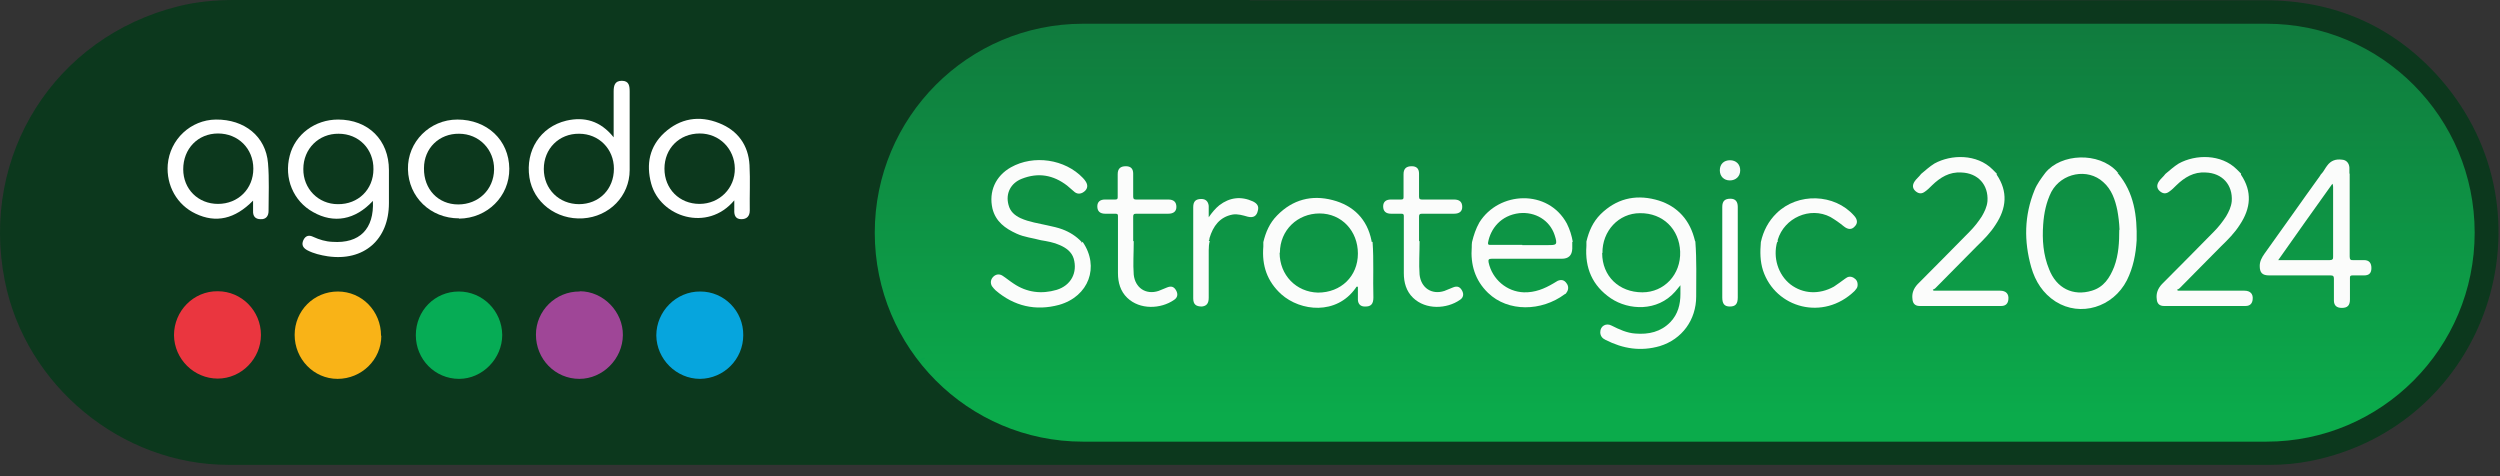
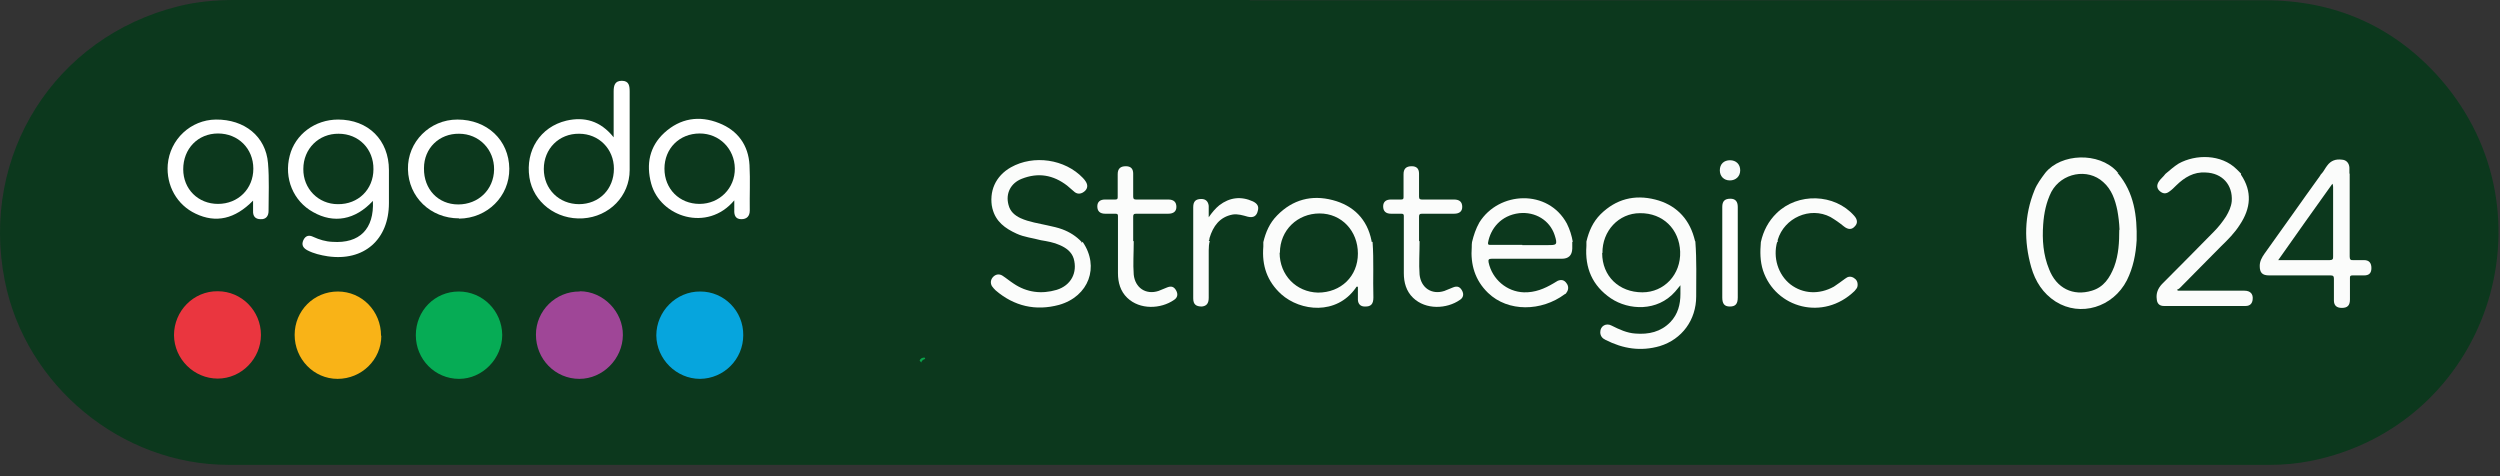
<svg xmlns="http://www.w3.org/2000/svg" width="189" height="36" viewBox="0 0 189 36" fill="none">
  <rect x="0" y="0" width="189" height="36" fill="#333333" stroke="none" />
  <path d="M94.481 0.021C120.056 0.021 145.652 0.021 171.227 0.021C176.506 0.021 180.984 1.981 184.476 5.943C193.453 16.199 188.01 32.212 174.657 34.853C173.692 35.039 172.685 35.142 171.699 35.142C120.22 35.142 68.741 35.142 17.263 35.142C9.189 35.142 1.918 29.158 0.356 21.192C-1.513 11.721 4.136 2.806 13.483 0.475C14.88 0.124 16.297 0 17.735 0C43.31 0 68.906 0 94.481 0V0.021Z" fill="#0C381D" />
-   <path d="M171.35 1.795H81.868C73.177 1.795 66.132 8.868 66.132 17.592C66.132 26.316 73.177 33.388 81.868 33.388H171.35C180.04 33.388 187.085 26.316 187.085 17.592C187.085 8.868 180.04 1.795 171.35 1.795Z" fill="url(#paint0_linear_183_781)" />
  <path d="M19.728 25.32C19.728 27.115 18.249 28.621 16.462 28.621C14.674 28.621 13.175 27.156 13.154 25.34C13.154 23.504 14.633 21.997 16.462 22.018C18.269 22.018 19.728 23.504 19.728 25.32Z" fill="#EA363F" />
  <path d="M43.824 22.018C45.611 22.018 47.111 23.566 47.09 25.34C47.07 27.135 45.57 28.642 43.803 28.642C41.975 28.642 40.517 27.156 40.517 25.299C40.517 23.483 42.016 22.018 43.824 22.038V22.018Z" fill="#9F4697" />
  <path d="M56.19 25.34C56.19 27.156 54.732 28.621 52.924 28.642C51.137 28.642 49.637 27.156 49.617 25.361C49.617 23.545 51.116 22.018 52.944 22.038C54.752 22.038 56.211 23.524 56.19 25.34Z" fill="#06A5DD" />
  <path d="M28.828 25.381C28.828 27.197 27.328 28.642 25.521 28.642C23.713 28.642 22.275 27.135 22.275 25.32C22.275 23.483 23.733 22.038 25.541 22.038C27.369 22.038 28.807 23.524 28.807 25.381H28.828Z" fill="#F9B317" />
  <path d="M31.436 25.34C31.436 23.483 32.874 22.038 34.682 22.038C36.49 22.038 37.948 23.504 37.969 25.32C37.969 27.094 36.49 28.642 34.703 28.642C32.895 28.642 31.436 27.177 31.436 25.34Z" fill="#06AC55" />
  <path d="M28.191 15.188C26.856 16.632 25.233 16.921 23.672 16.034C22.172 15.208 21.453 13.475 21.905 11.762C22.316 10.153 23.816 9.038 25.562 9.038C27.842 9.038 29.403 10.586 29.403 12.856C29.403 13.681 29.403 14.527 29.403 15.353C29.403 18.118 27.513 19.769 24.781 19.377C24.247 19.294 23.713 19.17 23.241 18.923C22.932 18.758 22.768 18.53 22.932 18.159C23.097 17.808 23.364 17.746 23.692 17.911C24.144 18.118 24.617 18.262 25.13 18.283C27.185 18.427 28.294 17.313 28.191 15.188Z" fill="white" />
  <path d="M46.392 10.38C46.392 9.1 46.392 8.006 46.392 6.913C46.392 6.479 46.474 6.108 47.008 6.108C47.562 6.108 47.603 6.5 47.603 6.933C47.603 8.914 47.603 10.895 47.603 12.856C47.603 14.816 46.063 16.384 44.07 16.508C42.057 16.632 40.311 15.291 40.023 13.413C39.715 11.37 40.845 9.595 42.817 9.121C44.173 8.811 45.385 9.121 46.392 10.38Z" fill="white" />
  <path d="M19.132 15.167C17.756 16.57 16.318 16.88 14.797 16.157C13.38 15.497 12.558 14.032 12.682 12.443C12.846 10.524 14.428 9.059 16.318 9.038C18.495 9.018 20.097 10.318 20.262 12.34C20.364 13.537 20.303 14.754 20.303 15.951C20.303 16.343 20.097 16.591 19.707 16.57C19.296 16.57 19.111 16.343 19.132 15.93C19.132 15.683 19.132 15.456 19.132 15.167Z" fill="white" />
  <path d="M55.512 15.146C53.479 17.581 49.904 16.405 49.226 13.867C48.836 12.402 49.103 11.081 50.212 10.049C51.424 8.935 52.862 8.708 54.362 9.307C55.779 9.864 56.581 10.978 56.663 12.484C56.724 13.619 56.663 14.775 56.683 15.91C56.683 16.343 56.457 16.57 56.046 16.57C55.615 16.57 55.492 16.281 55.512 15.889C55.512 15.683 55.512 15.476 55.512 15.146Z" fill="white" />
  <path d="M34.703 16.508C32.546 16.508 30.882 14.899 30.841 12.794C30.8 10.73 32.484 9.038 34.58 9.038C36.819 9.038 38.483 10.586 38.503 12.753C38.524 14.837 36.839 16.508 34.703 16.529V16.508Z" fill="white" />
-   <path d="M69.892 27.156C69.769 27.197 69.686 27.28 69.645 27.404C69.604 27.362 69.563 27.3 69.522 27.259C69.584 27.094 69.727 27.032 69.892 27.032C69.933 27.053 69.953 27.094 69.933 27.115C69.933 27.135 69.912 27.156 69.892 27.156Z" fill="#09A34A" />
+   <path d="M69.892 27.156C69.769 27.197 69.686 27.28 69.645 27.404C69.604 27.362 69.563 27.3 69.522 27.259C69.584 27.094 69.727 27.032 69.892 27.032C69.933 27.053 69.953 27.094 69.933 27.115C69.933 27.135 69.912 27.156 69.892 27.156" fill="#09A34A" />
  <path d="M28.232 12.794C28.232 14.321 27.082 15.456 25.541 15.435C24.062 15.435 22.912 14.259 22.932 12.773C22.932 11.246 24.103 10.091 25.603 10.111C27.123 10.111 28.253 11.267 28.232 12.794Z" fill="#0C381D" />
  <path d="M43.783 15.435C42.263 15.435 41.112 14.3 41.112 12.773C41.112 11.246 42.263 10.091 43.783 10.111C45.282 10.111 46.412 11.267 46.412 12.753C46.412 14.3 45.303 15.435 43.762 15.435H43.783Z" fill="#0C381D" />
  <path d="M19.152 12.753C19.152 14.28 18.002 15.415 16.482 15.415C14.982 15.415 13.852 14.3 13.852 12.794C13.852 11.246 14.962 10.091 16.482 10.091C18.002 10.091 19.152 11.226 19.152 12.753Z" fill="#0C381D" />
  <path d="M50.233 12.753C50.233 11.226 51.363 10.091 52.903 10.091C54.382 10.091 55.533 11.246 55.553 12.732C55.574 14.218 54.403 15.415 52.883 15.415C51.363 15.415 50.233 14.28 50.233 12.753Z" fill="#0C381D" />
  <path d="M32.053 12.711C32.053 11.205 33.203 10.091 34.703 10.111C36.223 10.111 37.373 11.308 37.353 12.815C37.332 14.341 36.161 15.456 34.641 15.456C33.121 15.456 32.032 14.3 32.053 12.732V12.711Z" fill="#0C381D" />
  <path d="M75.068 14.919V15.786C74.883 15.559 75.007 15.291 74.966 15.043C75.007 15.002 75.027 14.961 75.068 14.919Z" fill="#0B9146" />
  <path d="M130.779 12.113C131.252 12.113 131.56 12.422 131.56 12.876C131.56 13.33 131.231 13.64 130.779 13.64C130.327 13.64 130.019 13.33 130.019 12.876C130.019 12.402 130.327 12.113 130.8 12.113H130.779Z" fill="#F9FAFB" />
  <path d="M128.17 18.283C128.273 19.645 128.232 21.027 128.232 22.41C128.232 24.184 127.164 25.65 125.479 26.166C124.041 26.578 122.706 26.372 121.371 25.691C121.145 25.588 120.98 25.402 120.98 25.113C120.98 24.639 121.432 24.391 121.843 24.618C122.418 24.907 122.994 25.175 123.63 25.216C124.637 25.299 125.561 25.093 126.28 24.35C126.855 23.751 127.04 23.008 127.04 22.224V21.564C126.855 21.77 126.753 21.935 126.63 22.059C125.294 23.566 123.137 23.462 121.782 22.554C120.385 21.605 119.809 20.264 119.933 18.592V18.262C120.118 17.478 120.426 16.776 121.001 16.199C122.172 15.043 123.569 14.692 125.13 15.084C126.609 15.456 127.636 16.426 128.067 17.932C128.088 18.035 128.129 18.138 128.15 18.242H128.17V18.262V18.283ZM121.124 19.129C121.124 20.883 122.398 22.1 124.164 22.1C125.808 22.1 127.081 20.759 127.02 19.026C126.958 17.334 125.726 16.096 123.98 16.116C122.377 16.116 121.124 17.457 121.145 19.129H121.124Z" fill="#FBFCFB" />
  <path d="M81.847 18.283C83.142 20.161 82.32 22.41 80.06 23.05C78.294 23.524 76.671 23.153 75.274 21.956C75.171 21.853 75.069 21.75 74.986 21.626C74.863 21.399 74.884 21.131 75.089 20.924C75.295 20.718 75.562 20.697 75.788 20.842C76.075 21.027 76.342 21.254 76.63 21.44C77.636 22.121 78.746 22.245 79.876 21.915C80.964 21.584 81.478 20.615 81.17 19.542C81.005 19.026 80.594 18.737 80.122 18.53C79.67 18.324 79.177 18.242 78.684 18.159C78.088 17.994 77.431 17.932 76.856 17.664C75.993 17.272 75.274 16.756 75.028 15.765C74.74 14.486 75.254 13.31 76.424 12.649C78.15 11.68 80.512 12.03 81.868 13.454C81.95 13.537 82.032 13.64 82.094 13.743C82.258 14.011 82.217 14.259 82.012 14.445C81.786 14.651 81.498 14.713 81.252 14.527C81.046 14.362 80.882 14.197 80.677 14.032C79.629 13.227 78.499 13.021 77.246 13.516C76.404 13.846 76.013 14.63 76.24 15.476C76.363 15.992 76.712 16.281 77.143 16.488C77.821 16.797 78.52 16.88 79.218 17.045C79.588 17.127 79.978 17.21 80.307 17.334C80.862 17.54 81.355 17.849 81.765 18.283V18.345H81.786L81.847 18.283Z" fill="#FBFCFB" />
  <path d="M118.864 18.283V18.799C118.844 19.315 118.577 19.562 118.063 19.562H112.763C112.558 19.562 112.496 19.624 112.537 19.831C112.804 21.11 113.914 22.059 115.208 22.1C116.05 22.121 116.749 21.832 117.447 21.419C117.55 21.358 117.652 21.296 117.755 21.234C118.043 21.11 118.269 21.172 118.433 21.419C118.597 21.626 118.597 21.915 118.413 22.142C118.392 22.204 118.33 22.224 118.289 22.245C116.543 23.545 114.016 23.607 112.496 22.142C111.51 21.192 111.161 19.996 111.264 18.675C111.264 18.551 111.264 18.448 111.284 18.303C111.408 17.788 111.572 17.292 111.839 16.818C113.318 14.445 117.036 14.28 118.454 16.9C118.68 17.354 118.823 17.808 118.906 18.303V18.283H118.864ZM115.064 18.53H117.016C117.673 18.53 117.776 18.53 117.529 17.767C117.159 16.653 116.071 15.992 114.859 16.116C113.462 16.281 112.681 17.292 112.496 18.345C112.476 18.53 112.579 18.51 112.681 18.51H115.085V18.53H115.064Z" fill="#FBFCFB" />
  <path d="M103.766 18.283C103.869 19.686 103.786 21.069 103.828 22.492C103.828 22.988 103.643 23.194 103.17 23.173C102.862 23.173 102.677 22.988 102.657 22.678V21.688C102.554 21.626 102.533 21.708 102.492 21.77C101.034 23.834 98.322 23.545 96.864 22.245C95.796 21.275 95.385 20.078 95.508 18.634V18.303C95.693 17.54 95.98 16.859 96.556 16.281C97.727 15.084 99.165 14.713 100.746 15.126C102.328 15.538 103.355 16.57 103.684 18.18C103.684 18.2 103.684 18.262 103.704 18.283H103.766ZM96.74 19.108C96.74 20.8 97.994 22.08 99.637 22.121C101.383 22.121 102.657 20.883 102.657 19.17C102.657 17.457 101.424 16.137 99.76 16.137C98.096 16.137 96.761 17.396 96.761 19.108H96.74Z" fill="#FBFCFB" />
  <path d="M134.353 18.283C134.025 19.459 134.415 20.759 135.36 21.502C136.305 22.224 137.538 22.286 138.647 21.667C138.934 21.481 139.201 21.275 139.489 21.069C139.694 20.904 139.9 20.862 140.146 21.007C140.352 21.131 140.455 21.316 140.434 21.584C140.434 21.75 140.311 21.873 140.208 21.997C137.846 24.288 134.23 23.297 133.285 20.45C133.059 19.748 133.059 19.046 133.121 18.303C133.306 17.457 133.696 16.715 134.312 16.116C135.915 14.548 138.688 14.63 140.167 16.302C140.434 16.591 140.455 16.88 140.229 17.107C140.003 17.375 139.715 17.375 139.386 17.107C139.058 16.838 138.729 16.611 138.38 16.405C136.839 15.6 134.888 16.467 134.395 18.138V18.303H134.374L134.353 18.283Z" fill="#FBFCFB" />
  <path d="M85.71 18.283C85.71 19.129 85.648 19.954 85.71 20.759C85.812 21.75 86.614 22.307 87.579 21.997C87.784 21.915 88.031 21.811 88.236 21.729C88.544 21.605 88.75 21.667 88.914 21.956C89.079 22.245 89.017 22.513 88.75 22.678C87.764 23.359 86.182 23.442 85.217 22.513C84.703 22.018 84.518 21.358 84.518 20.656V16.343C84.518 16.219 84.498 16.157 84.333 16.157H83.553C83.162 16.157 82.957 15.972 82.957 15.6C82.957 15.27 83.162 15.084 83.532 15.084H84.313C84.477 15.084 84.498 15.023 84.498 14.899V13.165C84.498 12.753 84.703 12.567 85.114 12.567C85.484 12.567 85.669 12.753 85.669 13.124V14.857C85.669 15.043 85.73 15.084 85.895 15.084H88.319C88.729 15.084 88.935 15.27 88.935 15.642C88.935 15.972 88.729 16.157 88.319 16.157H85.895C85.71 16.157 85.669 16.219 85.669 16.384V18.242H85.73L85.71 18.283Z" fill="#FBFCFB" />
  <path d="M107.32 18.283C107.32 19.129 107.258 19.954 107.32 20.759C107.423 21.75 108.224 22.307 109.189 21.997C109.395 21.915 109.641 21.811 109.847 21.729C110.155 21.605 110.36 21.667 110.525 21.956C110.689 22.245 110.627 22.513 110.36 22.678C109.374 23.359 107.793 23.442 106.827 22.513C106.313 22.018 106.129 21.358 106.129 20.656V16.343C106.129 16.219 106.108 16.157 105.944 16.157H105.163C104.773 16.157 104.567 15.972 104.567 15.6C104.567 15.27 104.773 15.084 105.143 15.084H105.923C106.088 15.084 106.108 15.023 106.108 14.899V13.165C106.108 12.753 106.313 12.567 106.724 12.567C107.094 12.567 107.279 12.753 107.279 13.124V14.857C107.279 15.043 107.341 15.084 107.505 15.084H109.929C110.34 15.084 110.545 15.27 110.545 15.642C110.545 15.972 110.34 16.157 109.929 16.157H107.505C107.32 16.157 107.279 16.219 107.279 16.384V18.242H107.341L107.32 18.283Z" fill="#FBFCFB" />
  <path d="M91.461 18.2C91.4 18.427 91.379 18.675 91.379 18.922V22.513C91.379 22.967 91.194 23.132 90.865 23.173C90.413 23.173 90.208 23.008 90.208 22.554V15.662C90.208 15.208 90.413 15.043 90.824 15.043C91.153 15.043 91.338 15.229 91.379 15.559V16.426C91.605 16.096 91.872 15.765 92.18 15.518C92.961 14.919 93.823 14.816 94.727 15.229C95.056 15.394 95.179 15.6 95.097 15.91C95.015 16.323 94.768 16.488 94.337 16.384C93.967 16.281 93.577 16.157 93.187 16.219C92.201 16.405 91.708 17.107 91.441 17.994C91.441 18.076 91.42 18.159 91.379 18.221H91.441L91.461 18.2Z" fill="#FBFCFB" />
  <path d="M131.375 18.283V22.492C131.375 22.988 131.19 23.173 130.779 23.173C130.368 23.173 130.204 22.967 130.204 22.492V15.642C130.204 15.188 130.41 15.023 130.82 15.023C131.19 15.023 131.375 15.229 131.375 15.642V18.283Z" fill="white" />
  <path d="M160.114 13.103C161.346 14.569 161.572 16.323 161.531 18.159C161.469 19.232 161.264 20.243 160.792 21.192C159.744 23.235 157.279 23.978 155.41 22.802C154.444 22.183 153.869 21.275 153.561 20.202C153.006 18.242 153.027 16.302 153.807 14.383C153.992 13.908 154.321 13.475 154.629 13.062C155.82 11.597 158.655 11.473 160.032 12.959C160.052 13.021 160.114 13.041 160.155 13.062H160.093V13.083L160.114 13.103ZM160.237 17.375C160.216 16.838 160.155 16.364 160.073 15.91C159.908 15.105 159.641 14.321 159.004 13.764C157.834 12.691 155.861 13.062 155.081 14.507C154.691 15.291 154.526 16.116 154.465 16.962C154.382 18.138 154.465 19.273 154.917 20.367C155.471 21.791 156.724 22.41 158.142 21.977C159.046 21.708 159.497 21.007 159.826 20.181C160.175 19.253 160.216 18.283 160.216 17.375H160.237Z" fill="#FBFCFB" />
  <path d="M177.636 13.103V19.397C177.636 19.604 177.698 19.686 177.903 19.665H178.725C179.094 19.665 179.279 19.872 179.279 20.264C179.279 20.656 179.094 20.821 178.725 20.821H177.841C177.677 20.821 177.656 20.883 177.656 21.007V22.637C177.656 23.091 177.472 23.277 177.04 23.277C176.65 23.277 176.444 23.091 176.444 22.719V21.069C176.444 20.883 176.383 20.821 176.198 20.821H171.555C171.021 20.821 170.836 20.615 170.836 20.099C170.836 19.748 171.001 19.459 171.186 19.191C172.603 17.23 173.979 15.249 175.397 13.289C175.417 13.227 175.458 13.186 175.479 13.165C175.664 12.98 175.767 12.732 175.931 12.526C176.219 12.133 176.588 12.01 177.061 12.072C177.389 12.092 177.595 12.34 177.615 12.67V13.145L177.636 13.103ZM176.362 13.846C174.986 15.765 173.61 17.705 172.233 19.665H176.116C176.321 19.665 176.403 19.604 176.383 19.377V14.135C176.383 14.135 176.383 13.97 176.321 13.867H176.342L176.362 13.846Z" fill="#FBFCFB" />
-   <path d="M150.951 13.207C151.814 14.486 151.691 15.745 150.869 16.983C150.479 17.602 149.965 18.118 149.452 18.613C148.404 19.686 147.336 20.738 146.309 21.791C146.247 21.853 146.186 21.873 146.124 21.894C146.124 21.915 146.145 21.956 146.186 21.977H151.218C151.65 21.977 151.876 22.224 151.835 22.616C151.814 22.946 151.629 23.132 151.301 23.132H145.117C144.789 23.132 144.604 22.946 144.583 22.616C144.522 22.183 144.666 21.811 144.974 21.481C146.288 20.161 147.583 18.861 148.897 17.519C149.246 17.169 149.555 16.776 149.822 16.364C150.027 16.013 150.212 15.642 150.253 15.208C150.335 13.97 149.534 13.083 148.281 13.041C147.377 12.98 146.679 13.413 146.062 14.011C145.898 14.176 145.713 14.362 145.528 14.486C145.282 14.672 145.056 14.651 144.83 14.465C144.583 14.259 144.563 14.011 144.727 13.743C144.85 13.537 145.076 13.372 145.241 13.145C145.569 12.876 145.877 12.588 146.247 12.361C147.521 11.659 149.452 11.638 150.623 12.794C150.725 12.897 150.869 13.041 150.972 13.145H150.951V13.165V13.207Z" fill="#FBFCFB" />
  <path d="M169.419 13.207C170.282 14.486 170.159 15.745 169.337 16.983C168.947 17.602 168.433 18.118 167.92 18.613C166.872 19.686 165.804 20.738 164.777 21.791C164.715 21.853 164.653 21.873 164.592 21.894C164.592 21.915 164.612 21.956 164.653 21.977H169.686C170.118 21.977 170.344 22.224 170.303 22.616C170.282 22.946 170.097 23.132 169.768 23.132H163.585C163.257 23.132 163.072 22.946 163.051 22.616C162.989 22.183 163.133 21.811 163.441 21.481C164.756 20.161 166.05 18.861 167.365 17.519C167.714 17.169 168.022 16.776 168.289 16.364C168.495 16.013 168.68 15.642 168.721 15.208C168.803 13.97 168.002 13.083 166.749 13.041C165.845 12.98 165.146 13.413 164.53 14.011C164.366 14.176 164.181 14.362 163.996 14.486C163.75 14.672 163.524 14.651 163.298 14.465C163.051 14.259 163.031 14.011 163.195 13.743C163.318 13.537 163.544 13.372 163.708 13.145C164.037 12.876 164.345 12.588 164.715 12.361C165.989 11.659 167.92 11.638 169.091 12.794L169.44 13.145H169.419V13.165V13.207Z" fill="#FBFCFB" />
  <defs>
    <linearGradient id="paint0_linear_183_781" x1="126.609" y1="31.428" x2="126.609" y2="2.311" gradientUnits="userSpaceOnUse">
      <stop stop-color="#0BAB4B" />
      <stop offset="1" stop-color="#107C3E" />
    </linearGradient>
  </defs>
</svg>